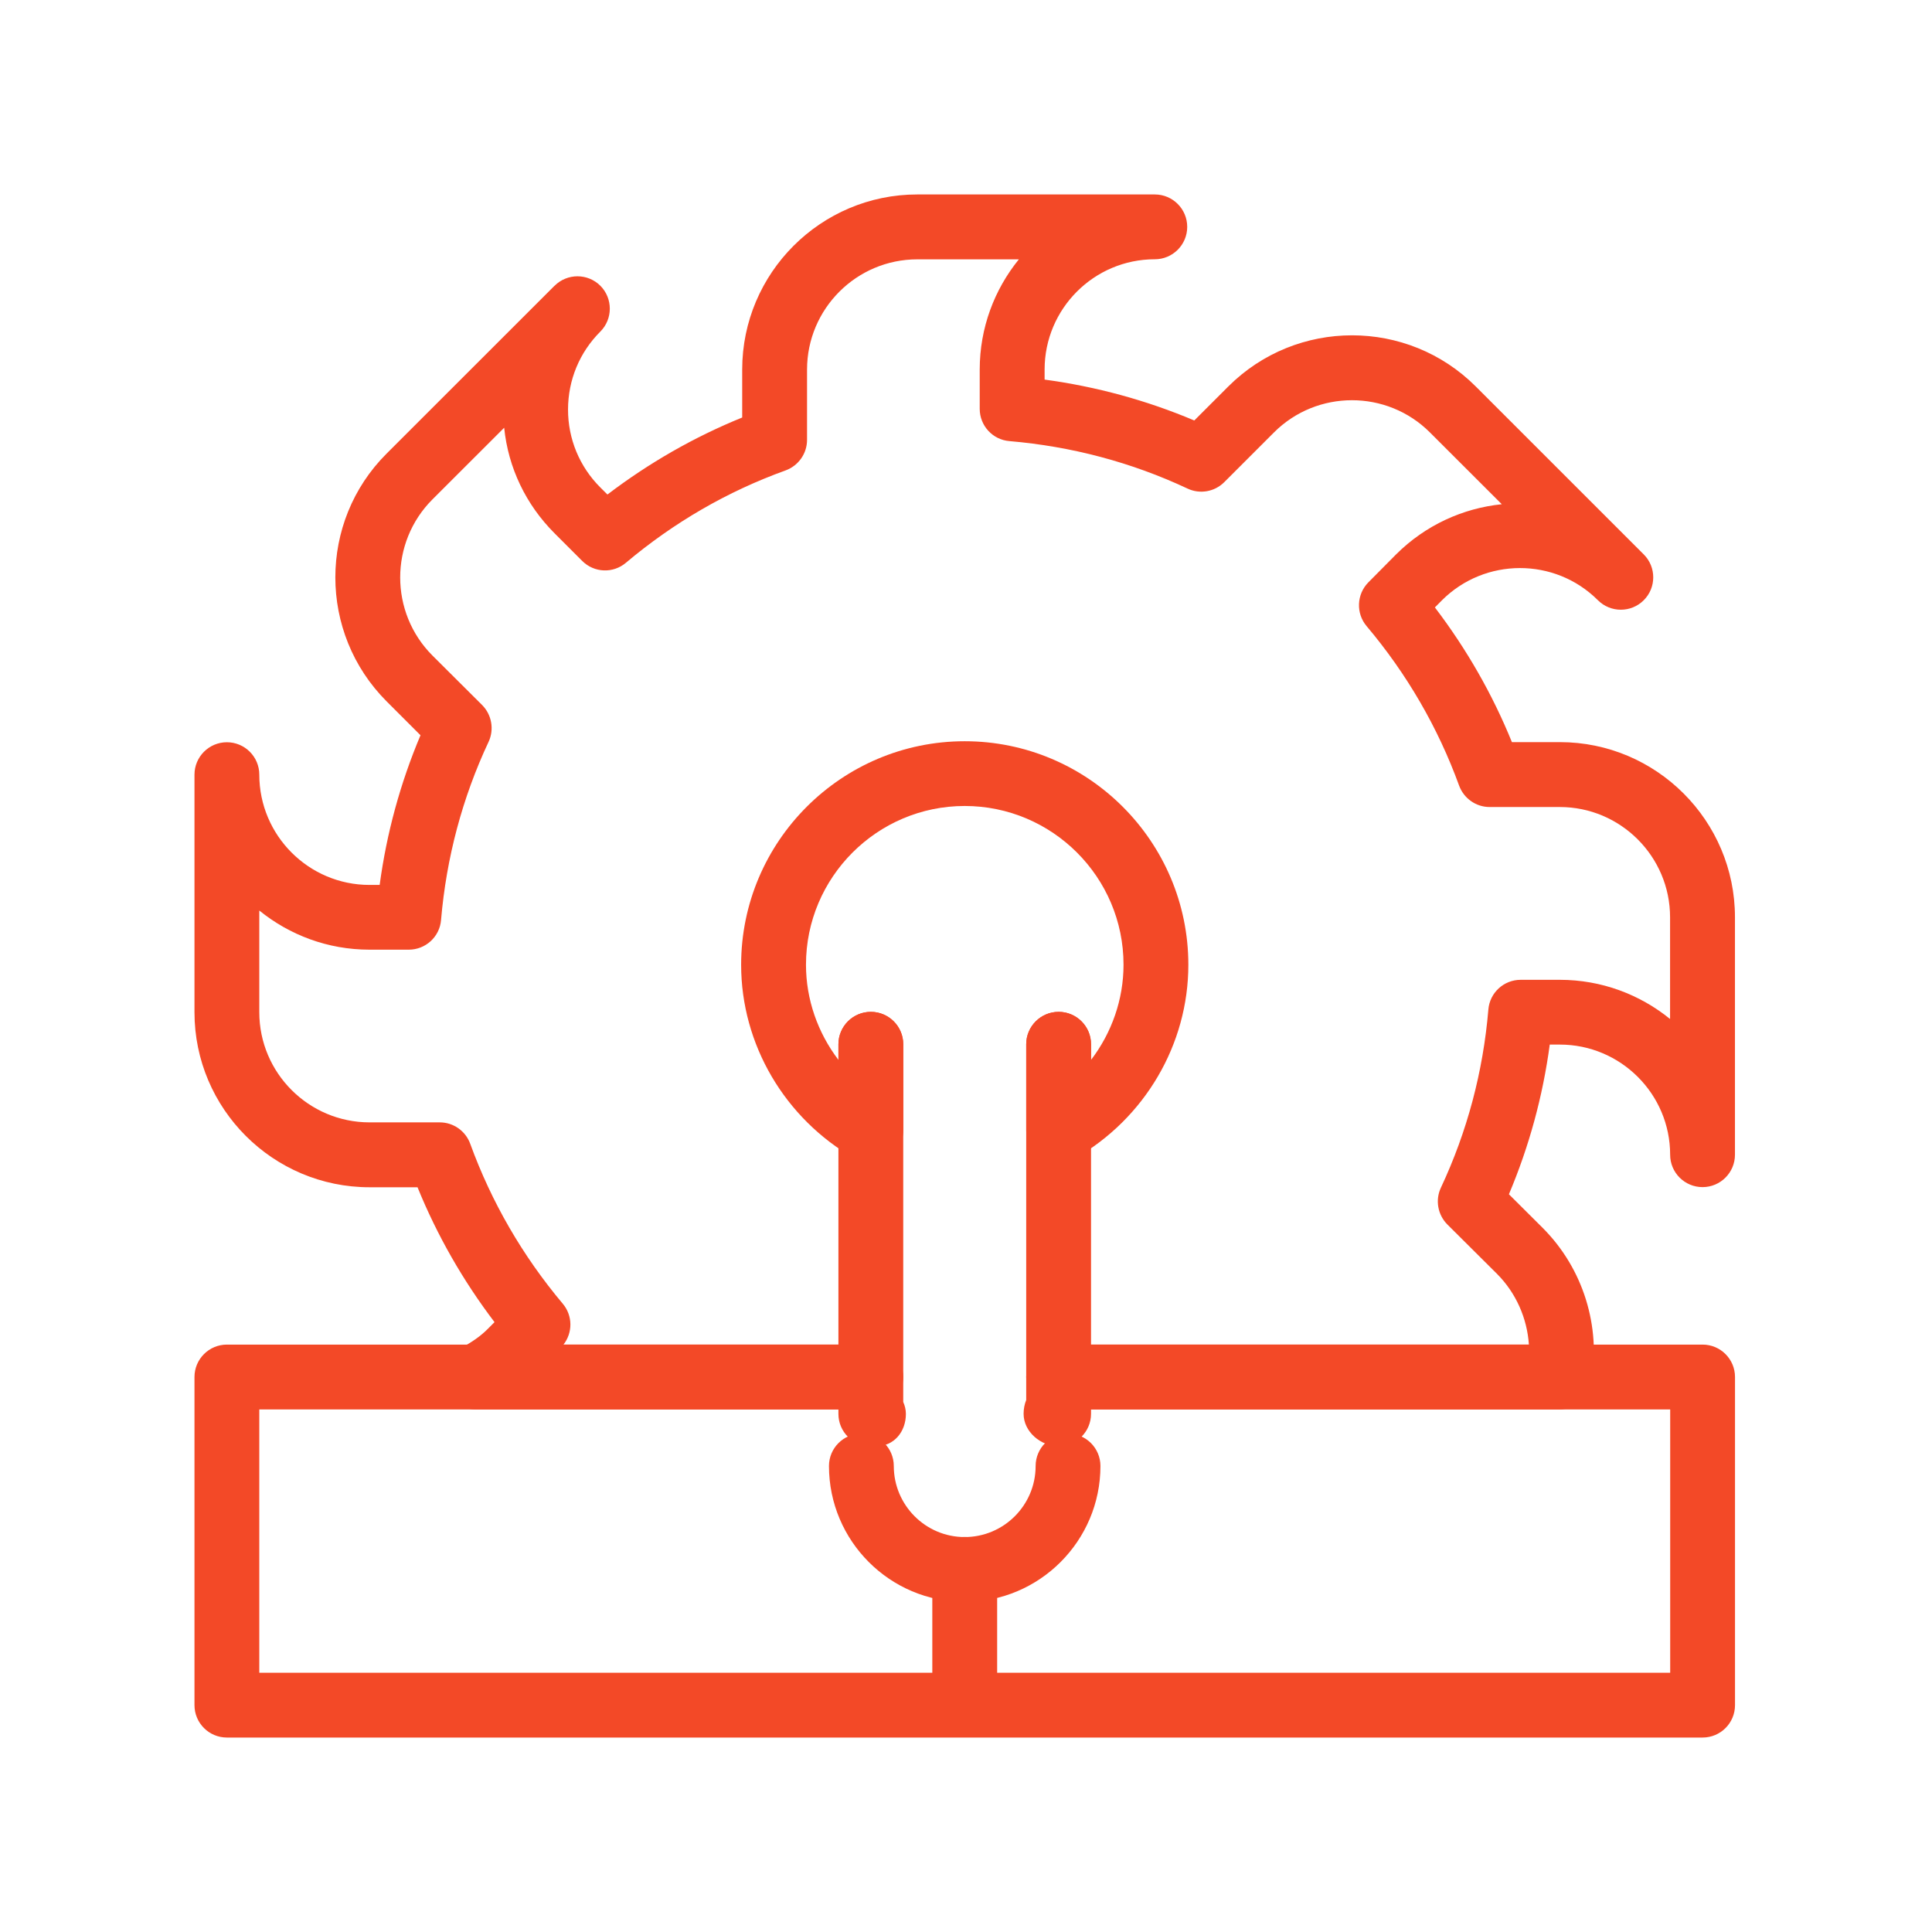
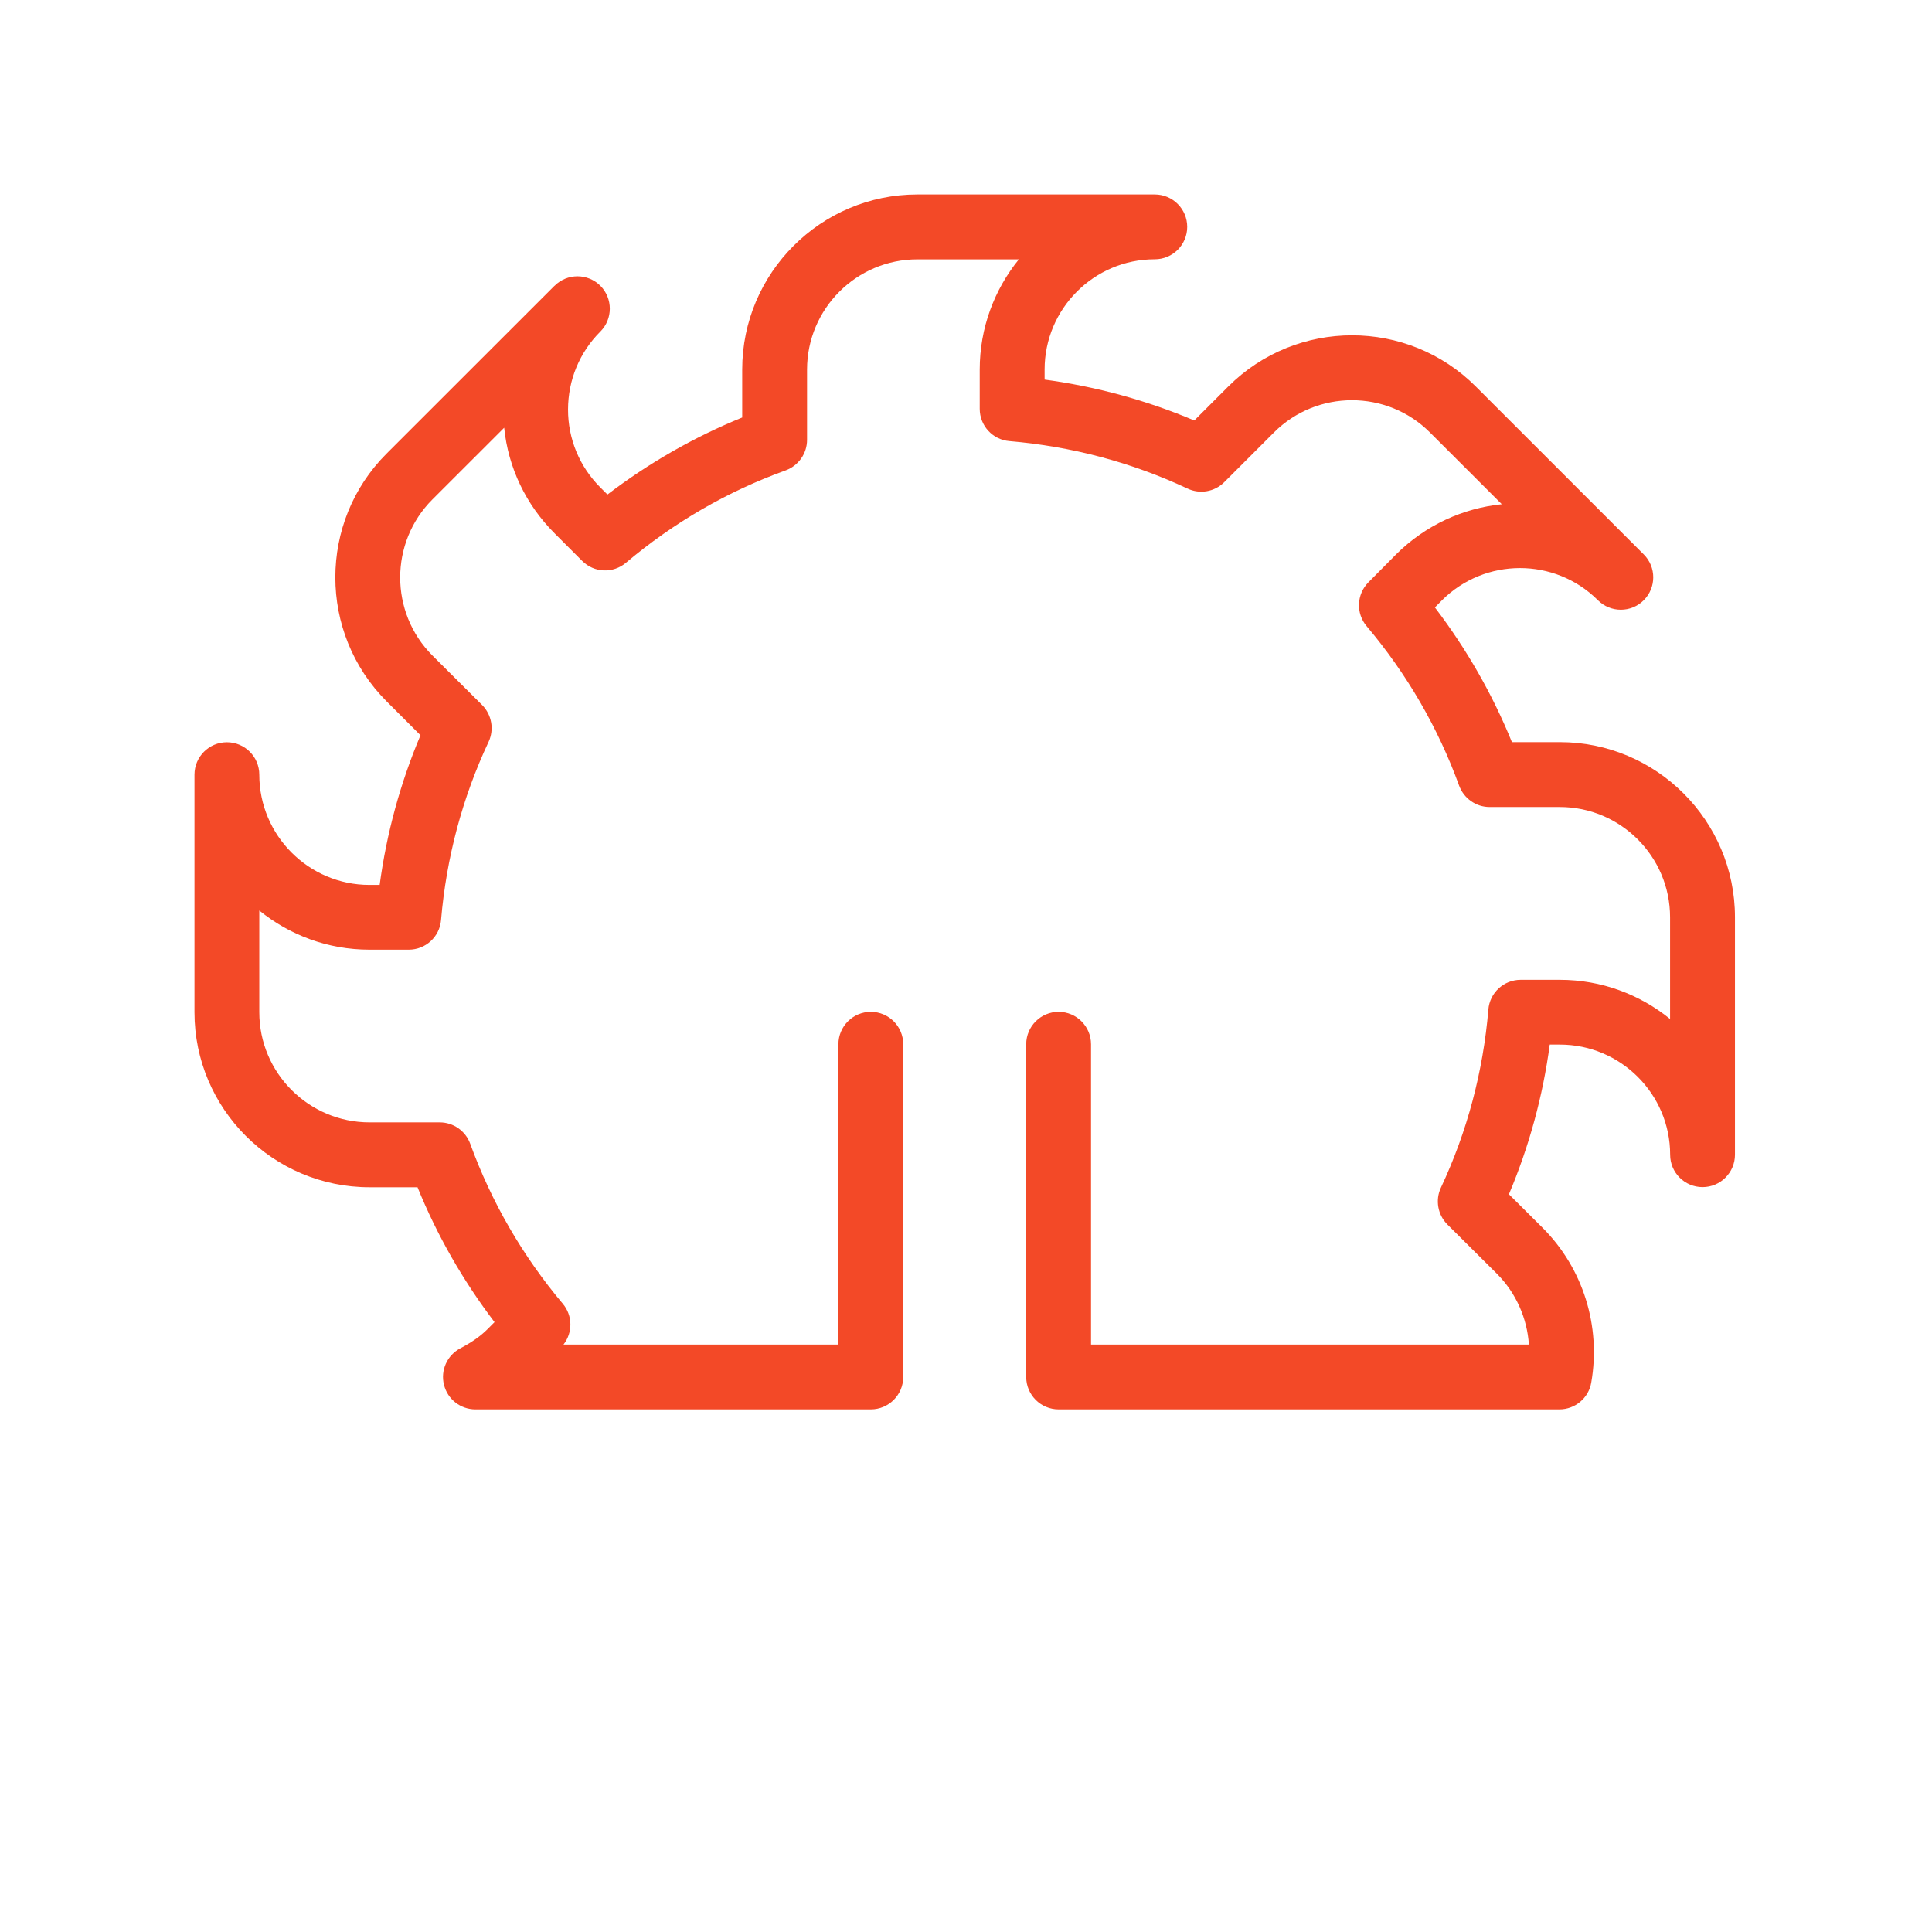
<svg xmlns="http://www.w3.org/2000/svg" width="80" height="80" viewBox="0 0 80 80" fill="none">
-   <path d="M43.836 48.147C43.603 48.147 43.369 48.088 43.163 47.968C42.749 47.726 42.494 47.283 42.494 46.805V43.241C42.494 42.5 43.095 41.899 43.836 41.899C44.577 41.899 45.178 42.5 45.178 43.241V43.888C46.035 42.766 46.523 41.383 46.523 39.947C46.523 36.321 43.571 33.374 39.947 33.374C36.323 33.374 33.374 36.324 33.374 39.947C33.374 41.383 33.862 42.766 34.718 43.888V43.241C34.718 42.5 35.319 41.899 36.06 41.899C36.801 41.899 37.402 42.5 37.402 43.241V46.805C37.402 47.283 37.147 47.726 36.737 47.968C36.323 48.209 35.811 48.209 35.395 47.973C32.493 46.319 30.689 43.243 30.689 39.95C30.689 34.845 34.844 30.693 39.947 30.693C45.052 30.693 49.207 34.845 49.207 39.95C49.207 43.246 47.403 46.319 44.499 47.973C44.295 48.091 44.064 48.147 43.836 48.147Z" fill="#F34927" />
-   <path d="M39.944 66.33C36.849 66.33 34.326 63.807 34.326 60.704C34.326 59.963 34.927 59.362 35.668 59.362C36.409 59.362 37.01 59.963 37.01 60.704C37.01 62.325 38.325 63.646 39.944 63.646C41.565 63.646 42.883 62.328 42.883 60.704C42.883 59.963 43.484 59.362 44.225 59.362C44.966 59.362 45.567 59.963 45.567 60.704C45.567 63.804 43.044 66.33 39.944 66.33Z" fill="#F34927" />
  <path d="M64.572 58.36H43.835C43.094 58.36 42.493 57.759 42.493 57.018V43.24C42.493 42.5 43.094 41.898 43.835 41.898C44.575 41.898 45.177 42.5 45.177 43.24V55.676H63.308C63.235 54.584 62.774 53.539 61.993 52.753L59.931 50.702C59.534 50.302 59.424 49.693 59.663 49.183C60.753 46.859 61.413 44.376 61.63 41.802C61.687 41.107 62.269 40.572 62.967 40.572H64.588C66.32 40.572 67.906 41.182 69.154 42.194V37.982C69.154 35.465 67.103 33.417 64.588 33.417H61.681C61.118 33.417 60.616 33.062 60.42 32.534C59.545 30.126 58.254 27.901 56.587 25.925C56.141 25.394 56.173 24.61 56.659 24.116L57.803 22.962C59.029 21.738 60.586 21.043 62.186 20.879L59.209 17.905C57.43 16.128 54.533 16.128 52.754 17.905L50.693 19.966C50.293 20.366 49.683 20.471 49.176 20.232C46.86 19.145 44.374 18.485 41.795 18.265C41.102 18.208 40.568 17.626 40.568 16.928V15.304C40.568 13.573 41.177 11.987 42.189 10.739H37.983C35.466 10.739 33.418 12.787 33.418 15.304V18.214C33.418 18.78 33.063 19.282 32.532 19.478C30.124 20.345 27.896 21.636 25.918 23.303C25.389 23.751 24.603 23.724 24.106 23.225L22.963 22.082C21.774 20.893 21.044 19.365 20.877 17.712L17.903 20.683C16.127 22.463 16.127 25.359 17.903 27.141L19.965 29.195C20.362 29.595 20.469 30.204 20.233 30.714C19.143 33.035 18.483 35.521 18.263 38.095C18.207 38.79 17.624 39.324 16.926 39.324H15.3C13.571 39.324 11.985 38.715 10.737 37.703V41.914C10.737 44.43 12.787 46.475 15.303 46.475H18.209C18.773 46.475 19.278 46.829 19.471 47.361C20.346 49.768 21.634 51.999 23.304 53.985C23.717 54.476 23.72 55.182 23.333 55.676H34.717V43.24C34.717 42.5 35.318 41.898 36.059 41.898C36.8 41.898 37.401 42.5 37.401 43.24V57.018C37.401 57.759 36.8 58.36 36.059 58.36H19.686C19.068 58.36 18.532 57.941 18.384 57.34C18.234 56.742 18.515 56.119 19.06 55.832C19.541 55.579 19.898 55.327 20.188 55.037L20.477 54.747C19.168 53.024 18.097 51.151 17.289 49.162H15.303C11.306 49.162 8.053 45.911 8.053 41.917V32.077C8.053 31.336 8.654 30.735 9.395 30.735C10.136 30.735 10.737 31.336 10.737 32.077C10.737 34.595 12.785 36.643 15.3 36.643H15.721C16.008 34.504 16.575 32.429 17.412 30.445L16.006 29.039C13.179 26.207 13.179 21.607 16.006 18.785L22.952 11.842C22.952 11.842 22.958 11.836 22.963 11.834C23.486 11.31 24.337 11.31 24.861 11.834C25.381 12.357 25.381 13.208 24.858 13.731H24.855V13.734L24.85 13.739C23.996 14.596 23.524 15.736 23.521 16.952C23.519 18.174 23.996 19.322 24.858 20.184L25.153 20.477C26.874 19.167 28.742 18.096 30.733 17.288V15.302C30.733 11.305 33.987 8.052 37.983 8.052H47.818C48.559 8.052 49.16 8.653 49.16 9.394C49.16 10.135 48.559 10.736 47.818 10.736C45.3 10.736 43.255 12.784 43.255 15.302V15.718C45.397 16.008 47.472 16.574 49.453 17.411L50.859 16.005C53.688 13.178 58.286 13.178 61.11 16.005L68.064 22.957C68.588 23.48 68.588 24.331 68.064 24.854C67.541 25.378 66.69 25.378 66.166 24.854L66.156 24.844C64.376 23.077 61.488 23.083 59.711 24.854L59.416 25.152C60.726 26.873 61.797 28.741 62.605 30.73H64.591C68.588 30.73 71.841 33.983 71.841 37.98V47.814C71.841 48.555 71.239 49.156 70.499 49.156C69.758 49.156 69.157 48.555 69.157 47.814C69.157 45.299 67.106 43.254 64.591 43.254H64.172C63.885 45.393 63.319 47.468 62.481 49.452L63.888 50.853C65.555 52.528 66.298 54.916 65.89 57.249C65.783 57.89 65.222 58.36 64.572 58.36Z" fill="#F34927" />
-   <path d="M39.947 71.843C39.207 71.843 38.605 71.242 38.605 70.501V64.985C38.605 64.244 39.207 63.643 39.947 63.643C40.688 63.643 41.29 64.244 41.29 64.985V70.501C41.29 71.244 40.688 71.843 39.947 71.843Z" fill="#F34927" />
-   <path d="M70.501 71.948H9.395C8.654 71.948 8.053 71.347 8.053 70.606V57.019C8.053 56.278 8.654 55.677 9.395 55.677H36.059C36.8 55.677 37.401 56.278 37.401 57.019V58.052C37.468 58.205 37.511 58.372 37.511 58.546C37.511 59.287 37.017 59.888 36.276 59.888H36.059C35.318 59.888 34.717 59.287 34.717 58.546V58.361H10.737V69.264H69.159V58.361H45.177V58.543C45.177 59.284 44.575 59.885 43.835 59.885C43.094 59.885 42.385 59.284 42.385 58.543C42.385 58.339 42.423 58.146 42.493 57.972V57.019C42.493 56.278 43.094 55.677 43.835 55.677H70.501C71.242 55.677 71.843 56.278 71.843 57.019V70.606C71.843 71.349 71.242 71.948 70.501 71.948Z" fill="#F34927" />
</svg>